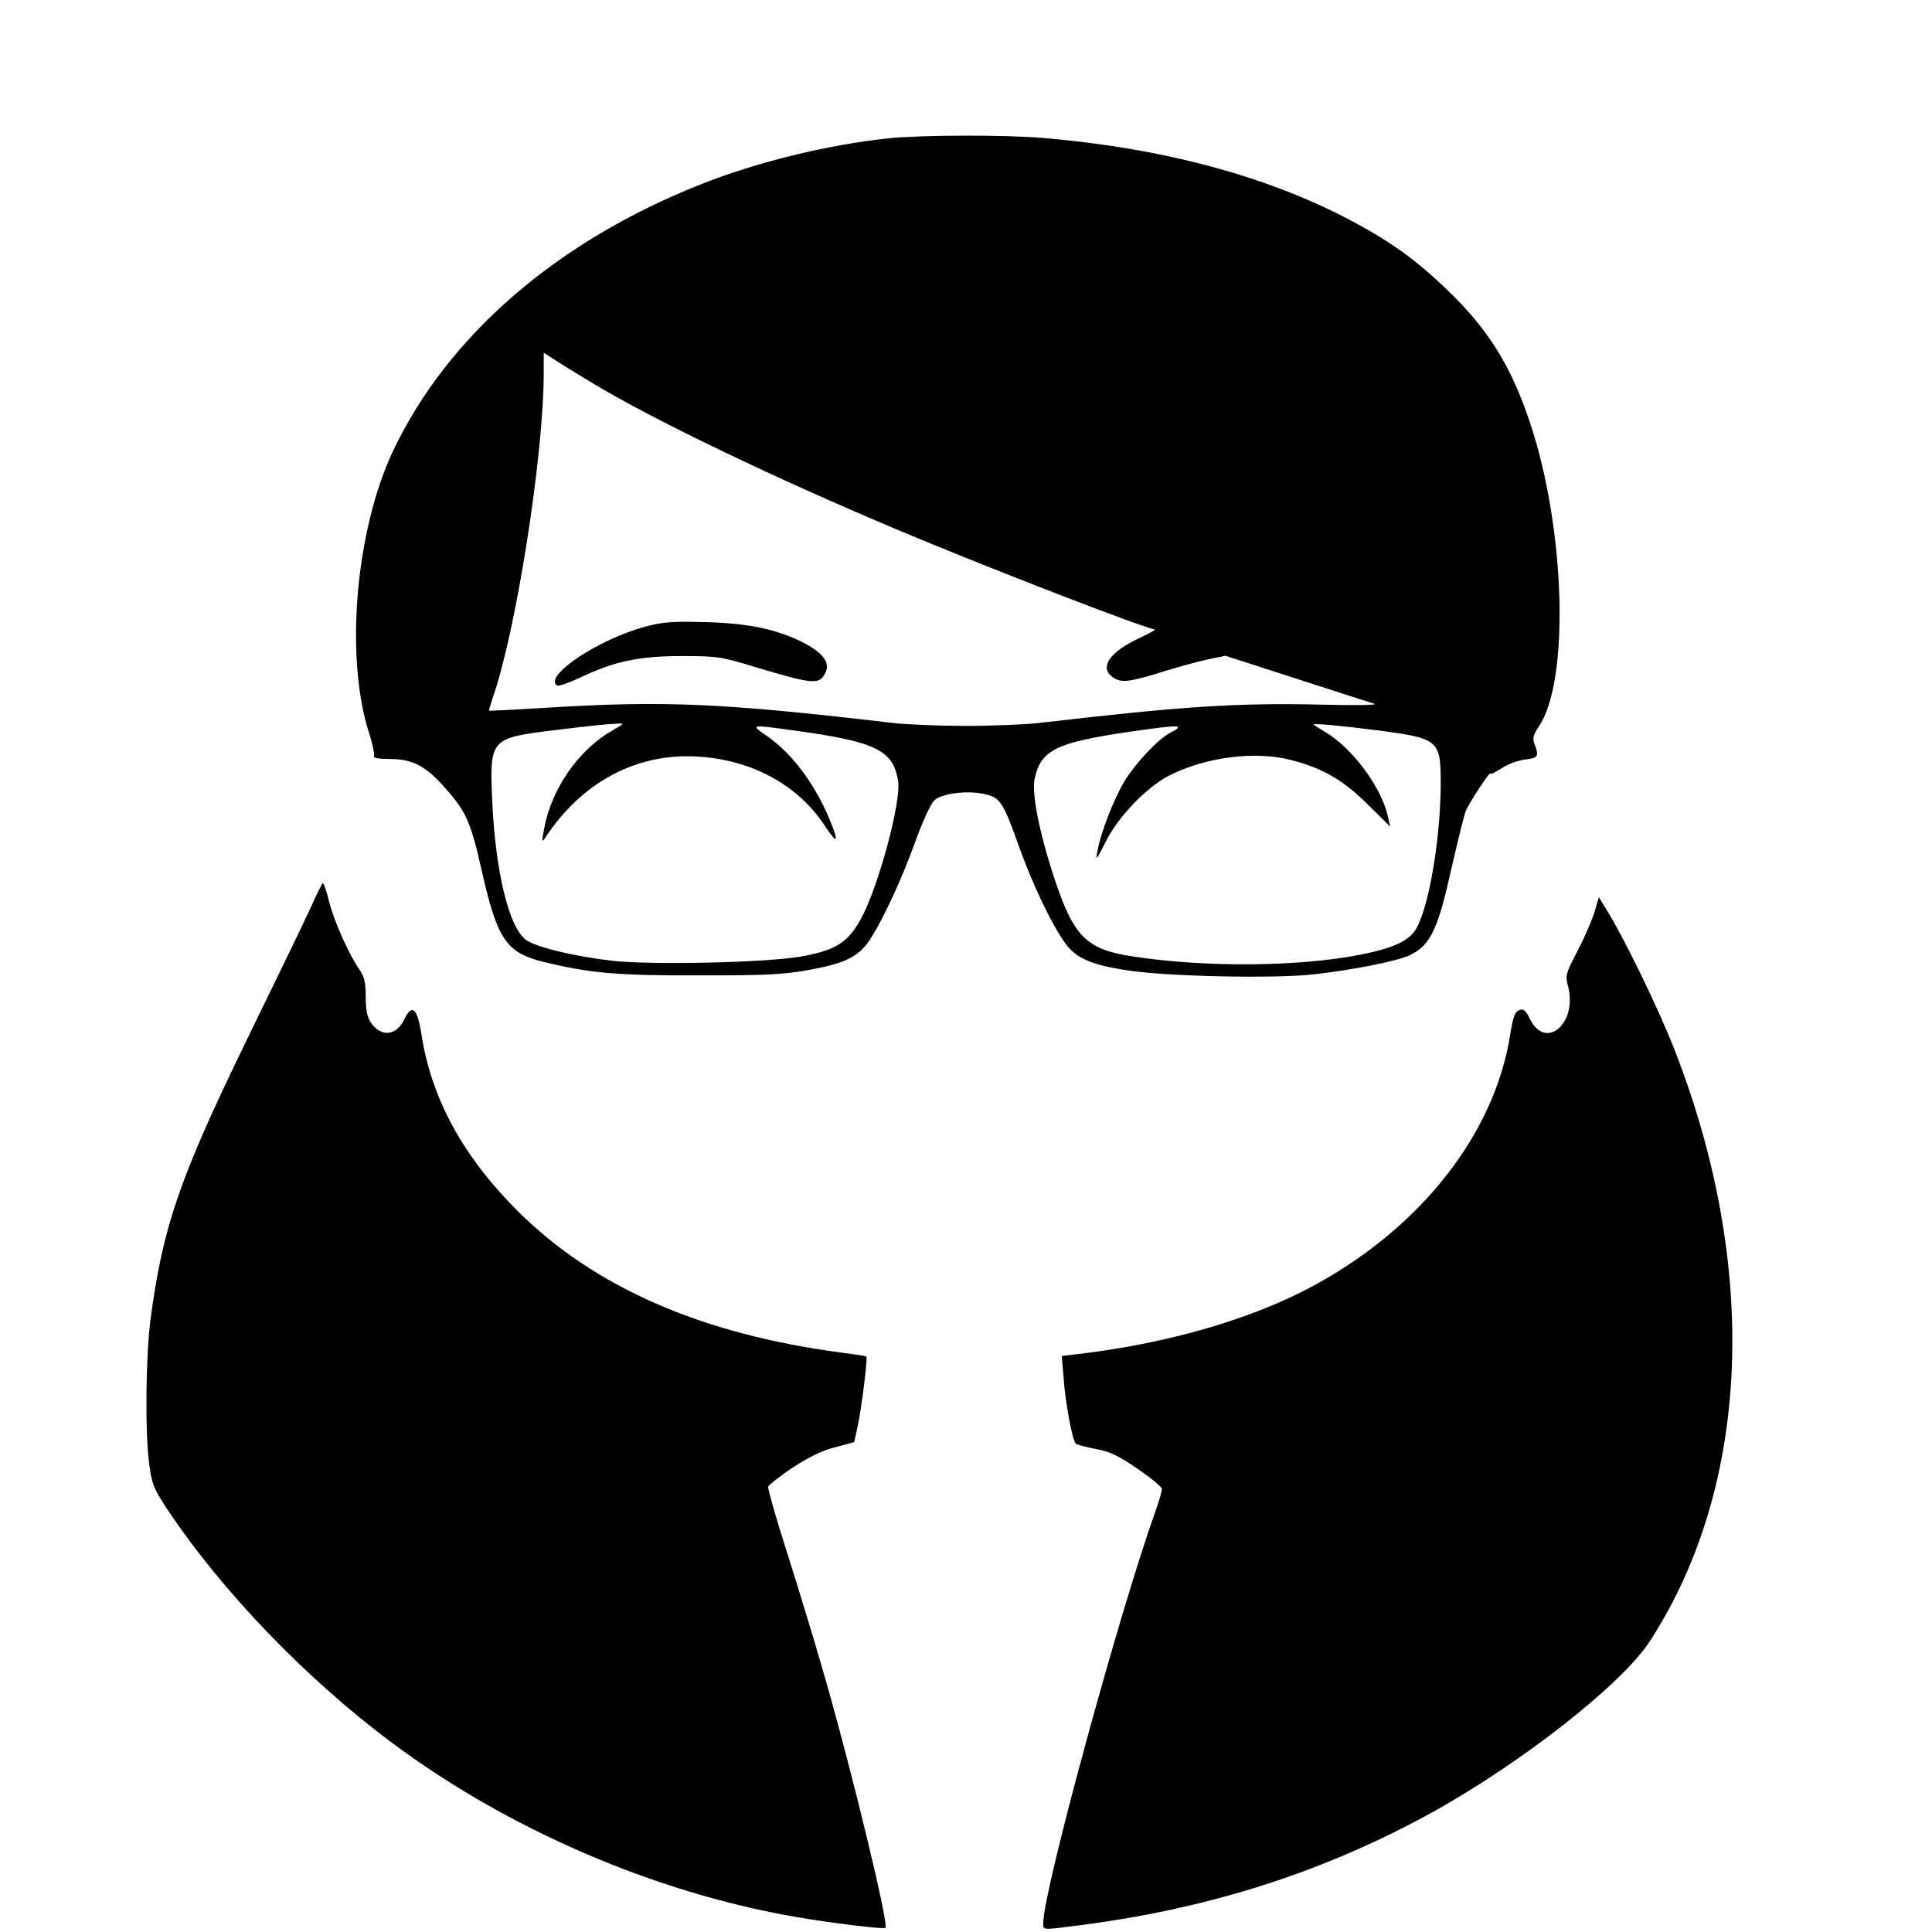
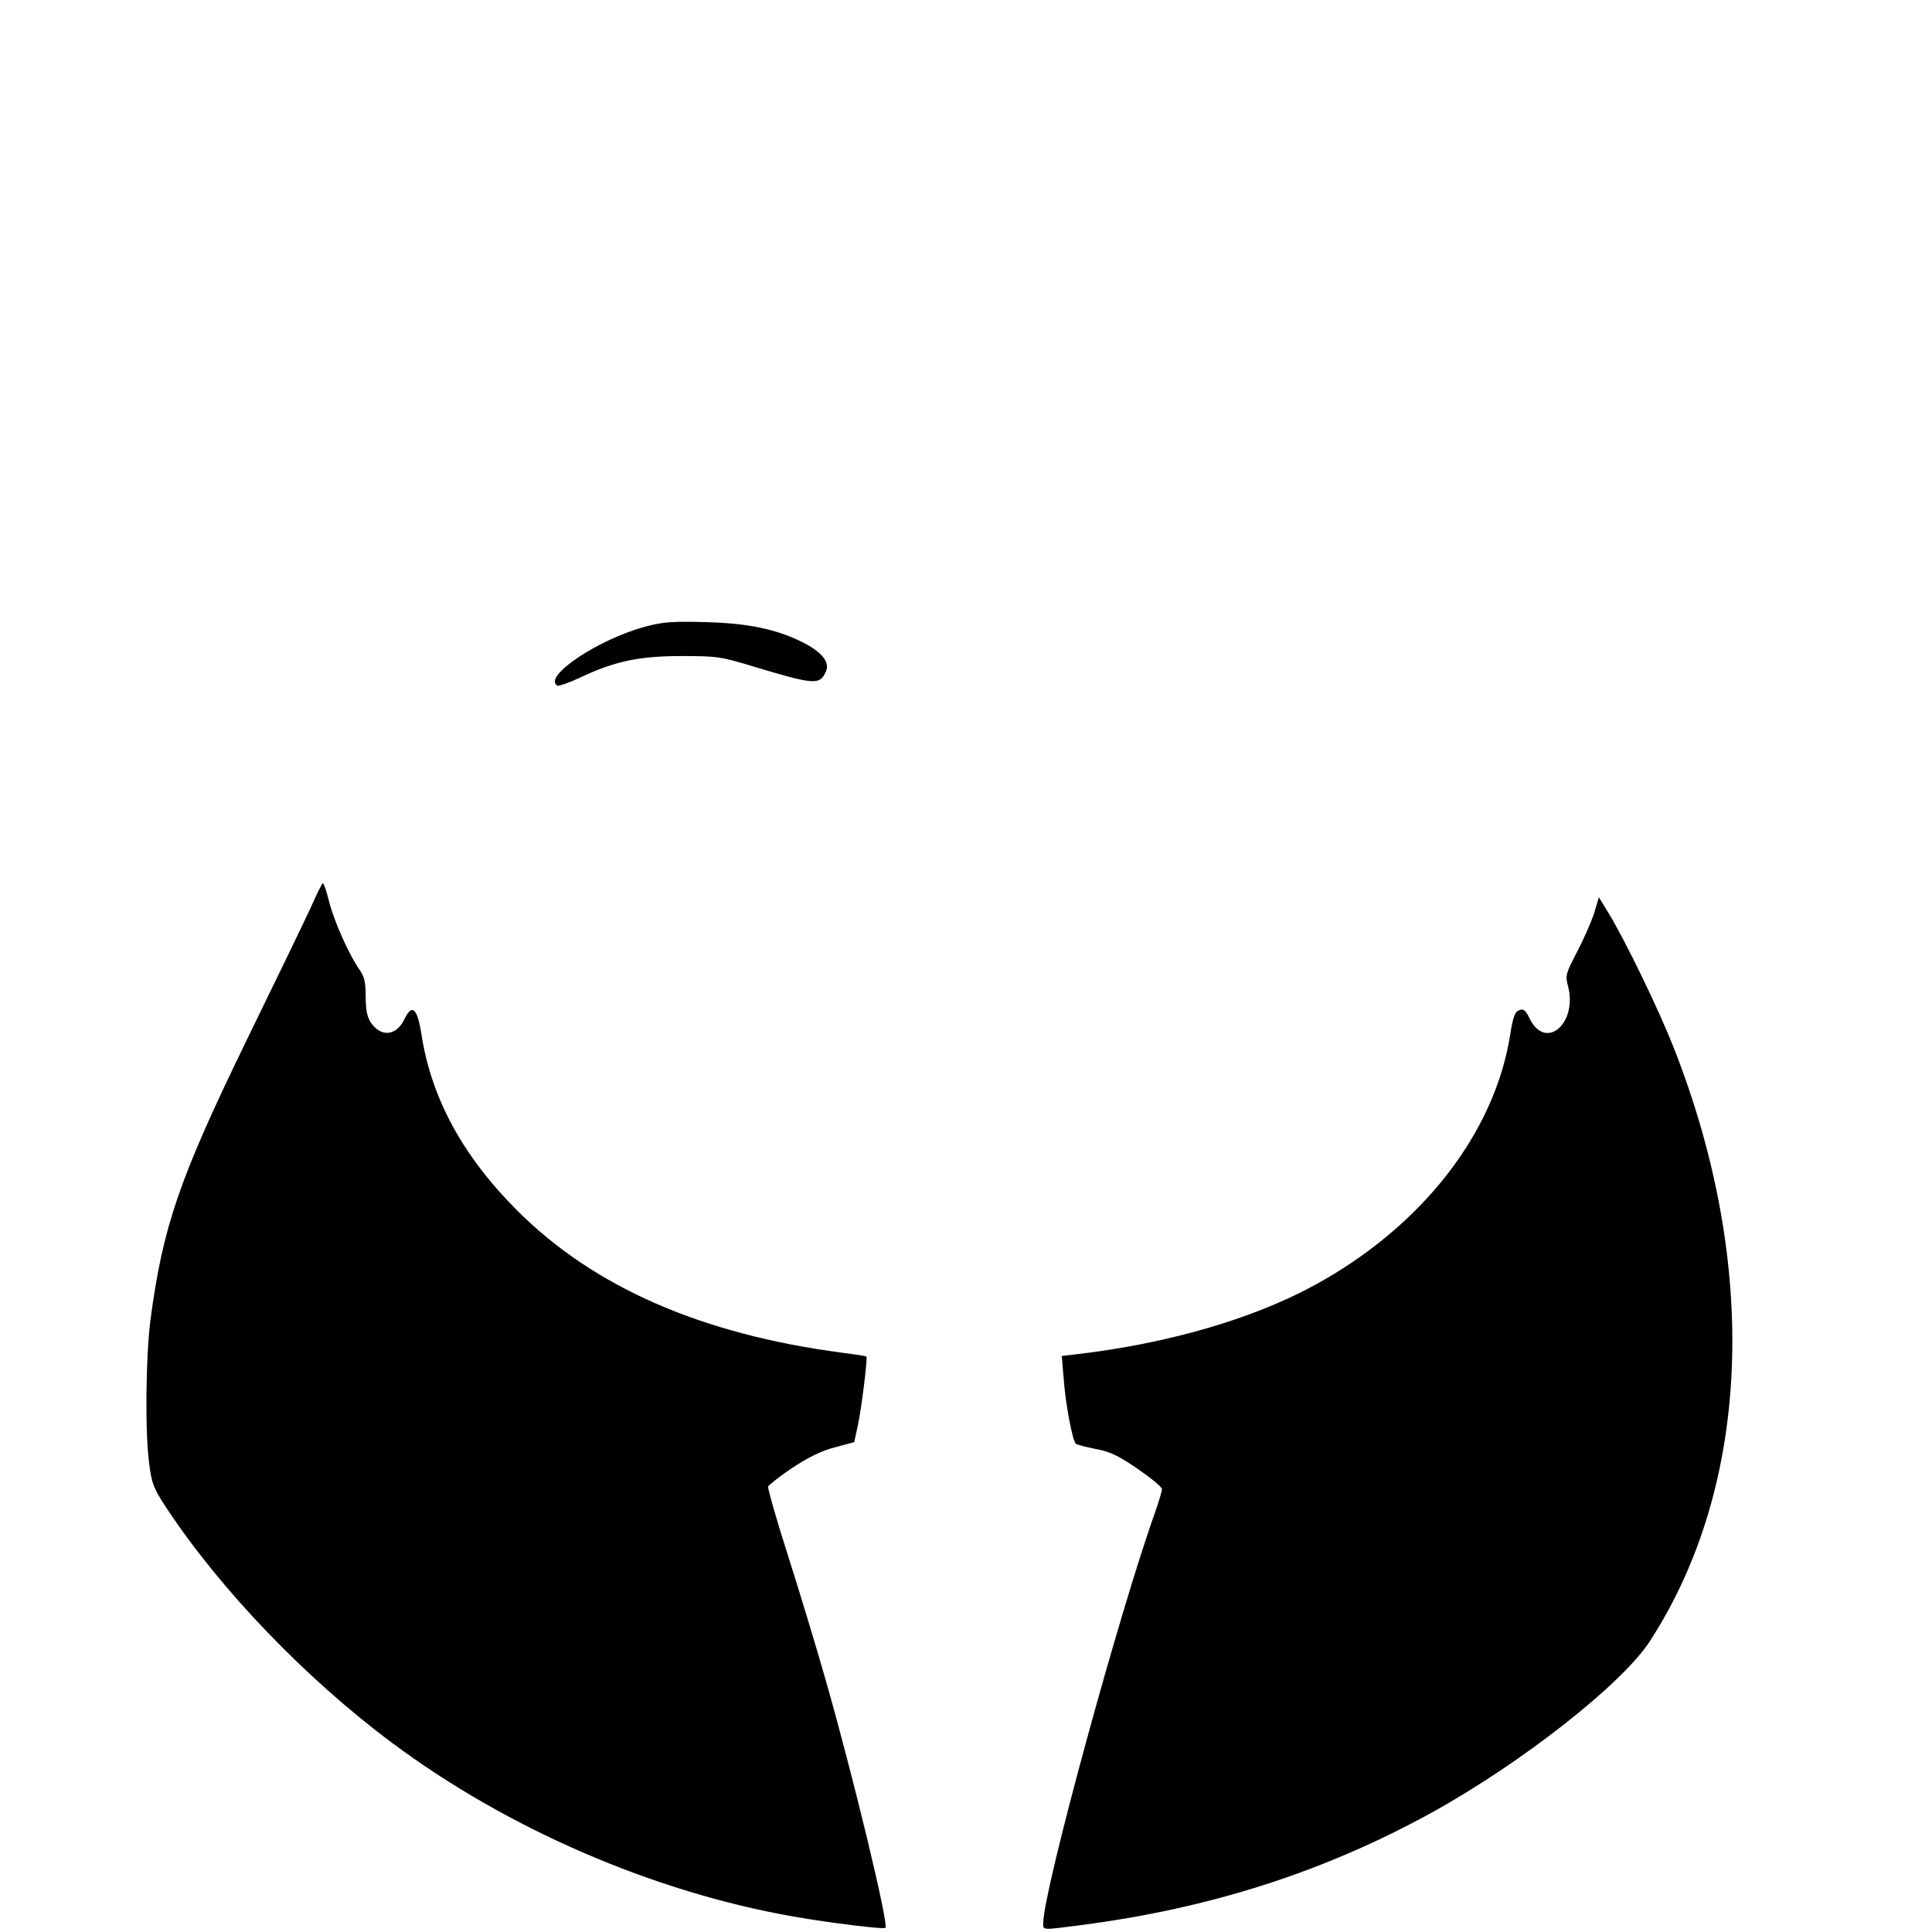
<svg xmlns="http://www.w3.org/2000/svg" version="1.0" width="700pt" height="700pt" viewBox="0 0 700 700" preserveAspectRatio="xMidYMid meet">
  <g transform="translate(0,700) scale(0.1,-0.1)" fill="#000000" stroke="none">
-     <path d="M3220 6499 c-218 -23 -474 -85 -676 -165 -524 -206 -922 -550 -1120 -968 -135 -286 -175 -743 -88 -1018 14 -43 22 -83 19 -88 -4 -6 18 -10 56 -10 83 0 130 -24 200 -103 78 -87 95 -125 135 -304 55 -244 88 -294 219 -327 169 -42 273 -51 570 -50 249 0 306 3 403 21 129 24 177 49 218 115 49 78 111 213 159 345 28 78 57 140 70 153 29 27 129 38 190 21 50 -13 60 -29 120 -196 49 -136 117 -277 165 -343 38 -53 94 -78 220 -97 142 -23 526 -31 673 -16 147 16 313 49 357 71 74 37 100 93 150 318 22 97 45 188 50 202 12 30 90 149 90 137 0 -4 18 5 40 19 22 15 60 29 85 32 48 5 52 12 35 56 -8 21 -5 33 15 63 113 165 97 717 -31 1100 -69 208 -153 342 -303 485 -112 108 -206 175 -352 252 -302 159 -680 260 -1109 296 -137 12 -441 11 -560 -1z m-1075 -886 c221 -134 665 -347 1120 -538 311 -131 888 -354 918 -355 6 -1 -17 -14 -53 -31 -112 -52 -150 -109 -95 -145 30 -19 60 -15 190 26 50 15 118 34 152 41 l63 13 257 -83 c142 -46 269 -87 283 -91 14 -5 -74 -6 -195 -3 -300 7 -504 -6 -1025 -67 -47 -5 -164 -10 -260 -10 -96 0 -213 5 -260 10 -622 73 -831 82 -1255 56 -115 -7 -211 -12 -213 -11 -1 1 5 22 13 46 84 238 185 878 185 1177 l0 74 33 -21 c17 -12 82 -52 142 -88z m75 -1259 c-124 -70 -223 -213 -249 -359 -9 -49 -8 -49 8 -25 125 187 307 290 511 290 210 -1 396 -94 499 -253 48 -72 52 -59 13 33 -55 128 -138 236 -227 296 -57 39 -55 39 97 18 301 -41 364 -71 382 -184 12 -74 -71 -381 -133 -496 -49 -90 -92 -117 -221 -140 -126 -22 -540 -31 -682 -15 -138 16 -270 48 -310 74 -64 43 -114 251 -125 514 -9 215 -5 219 222 247 148 18 188 22 230 24 29 2 28 1 -15 -24z m2770 0 c222 -29 230 -35 230 -190 0 -198 -42 -449 -89 -529 -25 -44 -82 -70 -202 -94 -224 -44 -562 -47 -827 -6 -166 25 -212 72 -282 283 -55 167 -83 310 -71 362 23 103 78 130 346 169 181 26 203 26 145 -4 -44 -23 -123 -107 -165 -174 -39 -65 -88 -190 -99 -256 -7 -35 -3 -31 30 35 45 91 152 202 234 242 132 66 311 88 439 54 113 -29 189 -73 277 -161 l81 -80 -9 39 c-23 104 -129 246 -225 303 -24 14 -43 26 -43 28 0 5 96 -4 230 -21z" />
    <path d="M2340 4730 c-171 -45 -374 -181 -321 -214 5 -3 42 10 83 29 124 59 213 78 368 78 128 0 142 -2 260 -38 220 -66 240 -68 262 -19 16 34 -13 71 -84 107 -97 48 -198 69 -353 73 -117 3 -152 1 -215 -16z" />
    <path d="M1126 3712 c-22 -48 -127 -265 -233 -482 -244 -502 -303 -674 -348 -1013 -17 -136 -20 -410 -4 -524 9 -69 16 -87 63 -158 196 -296 504 -617 817 -850 417 -311 946 -540 1454 -629 131 -23 327 -47 333 -41 13 12 -118 554 -217 900 -33 116 -94 317 -136 449 -42 131 -74 244 -72 250 3 6 42 37 88 68 58 38 106 62 154 74 l70 19 12 55 c14 62 37 249 32 255 -2 2 -42 8 -89 14 -508 67 -898 237 -1176 515 -197 197 -311 406 -347 638 -15 96 -34 113 -62 55 -29 -61 -85 -66 -122 -11 -13 20 -18 47 -18 93 0 52 -5 73 -22 97 -37 52 -91 172 -110 245 -9 38 -20 69 -23 69 -3 0 -23 -40 -44 -88z" />
    <path d="M5776 3692 c-10 -31 -38 -95 -62 -141 -41 -78 -43 -86 -33 -123 36 -135 -80 -236 -138 -120 -15 32 -23 38 -39 32 -15 -6 -22 -24 -32 -87 -56 -360 -323 -700 -712 -911 -225 -122 -531 -210 -854 -248 l-59 -7 7 -83 c6 -88 32 -225 44 -235 4 -3 36 -12 72 -19 51 -9 82 -24 152 -72 48 -33 88 -66 88 -73 0 -8 -11 -44 -24 -82 -129 -359 -406 -1375 -406 -1489 0 -28 -10 -28 137 -9 470 61 883 194 1273 409 325 180 689 466 788 620 365 563 397 1359 87 2148 -55 140 -174 386 -237 490 l-35 57 -17 -57z" />
  </g>
</svg>